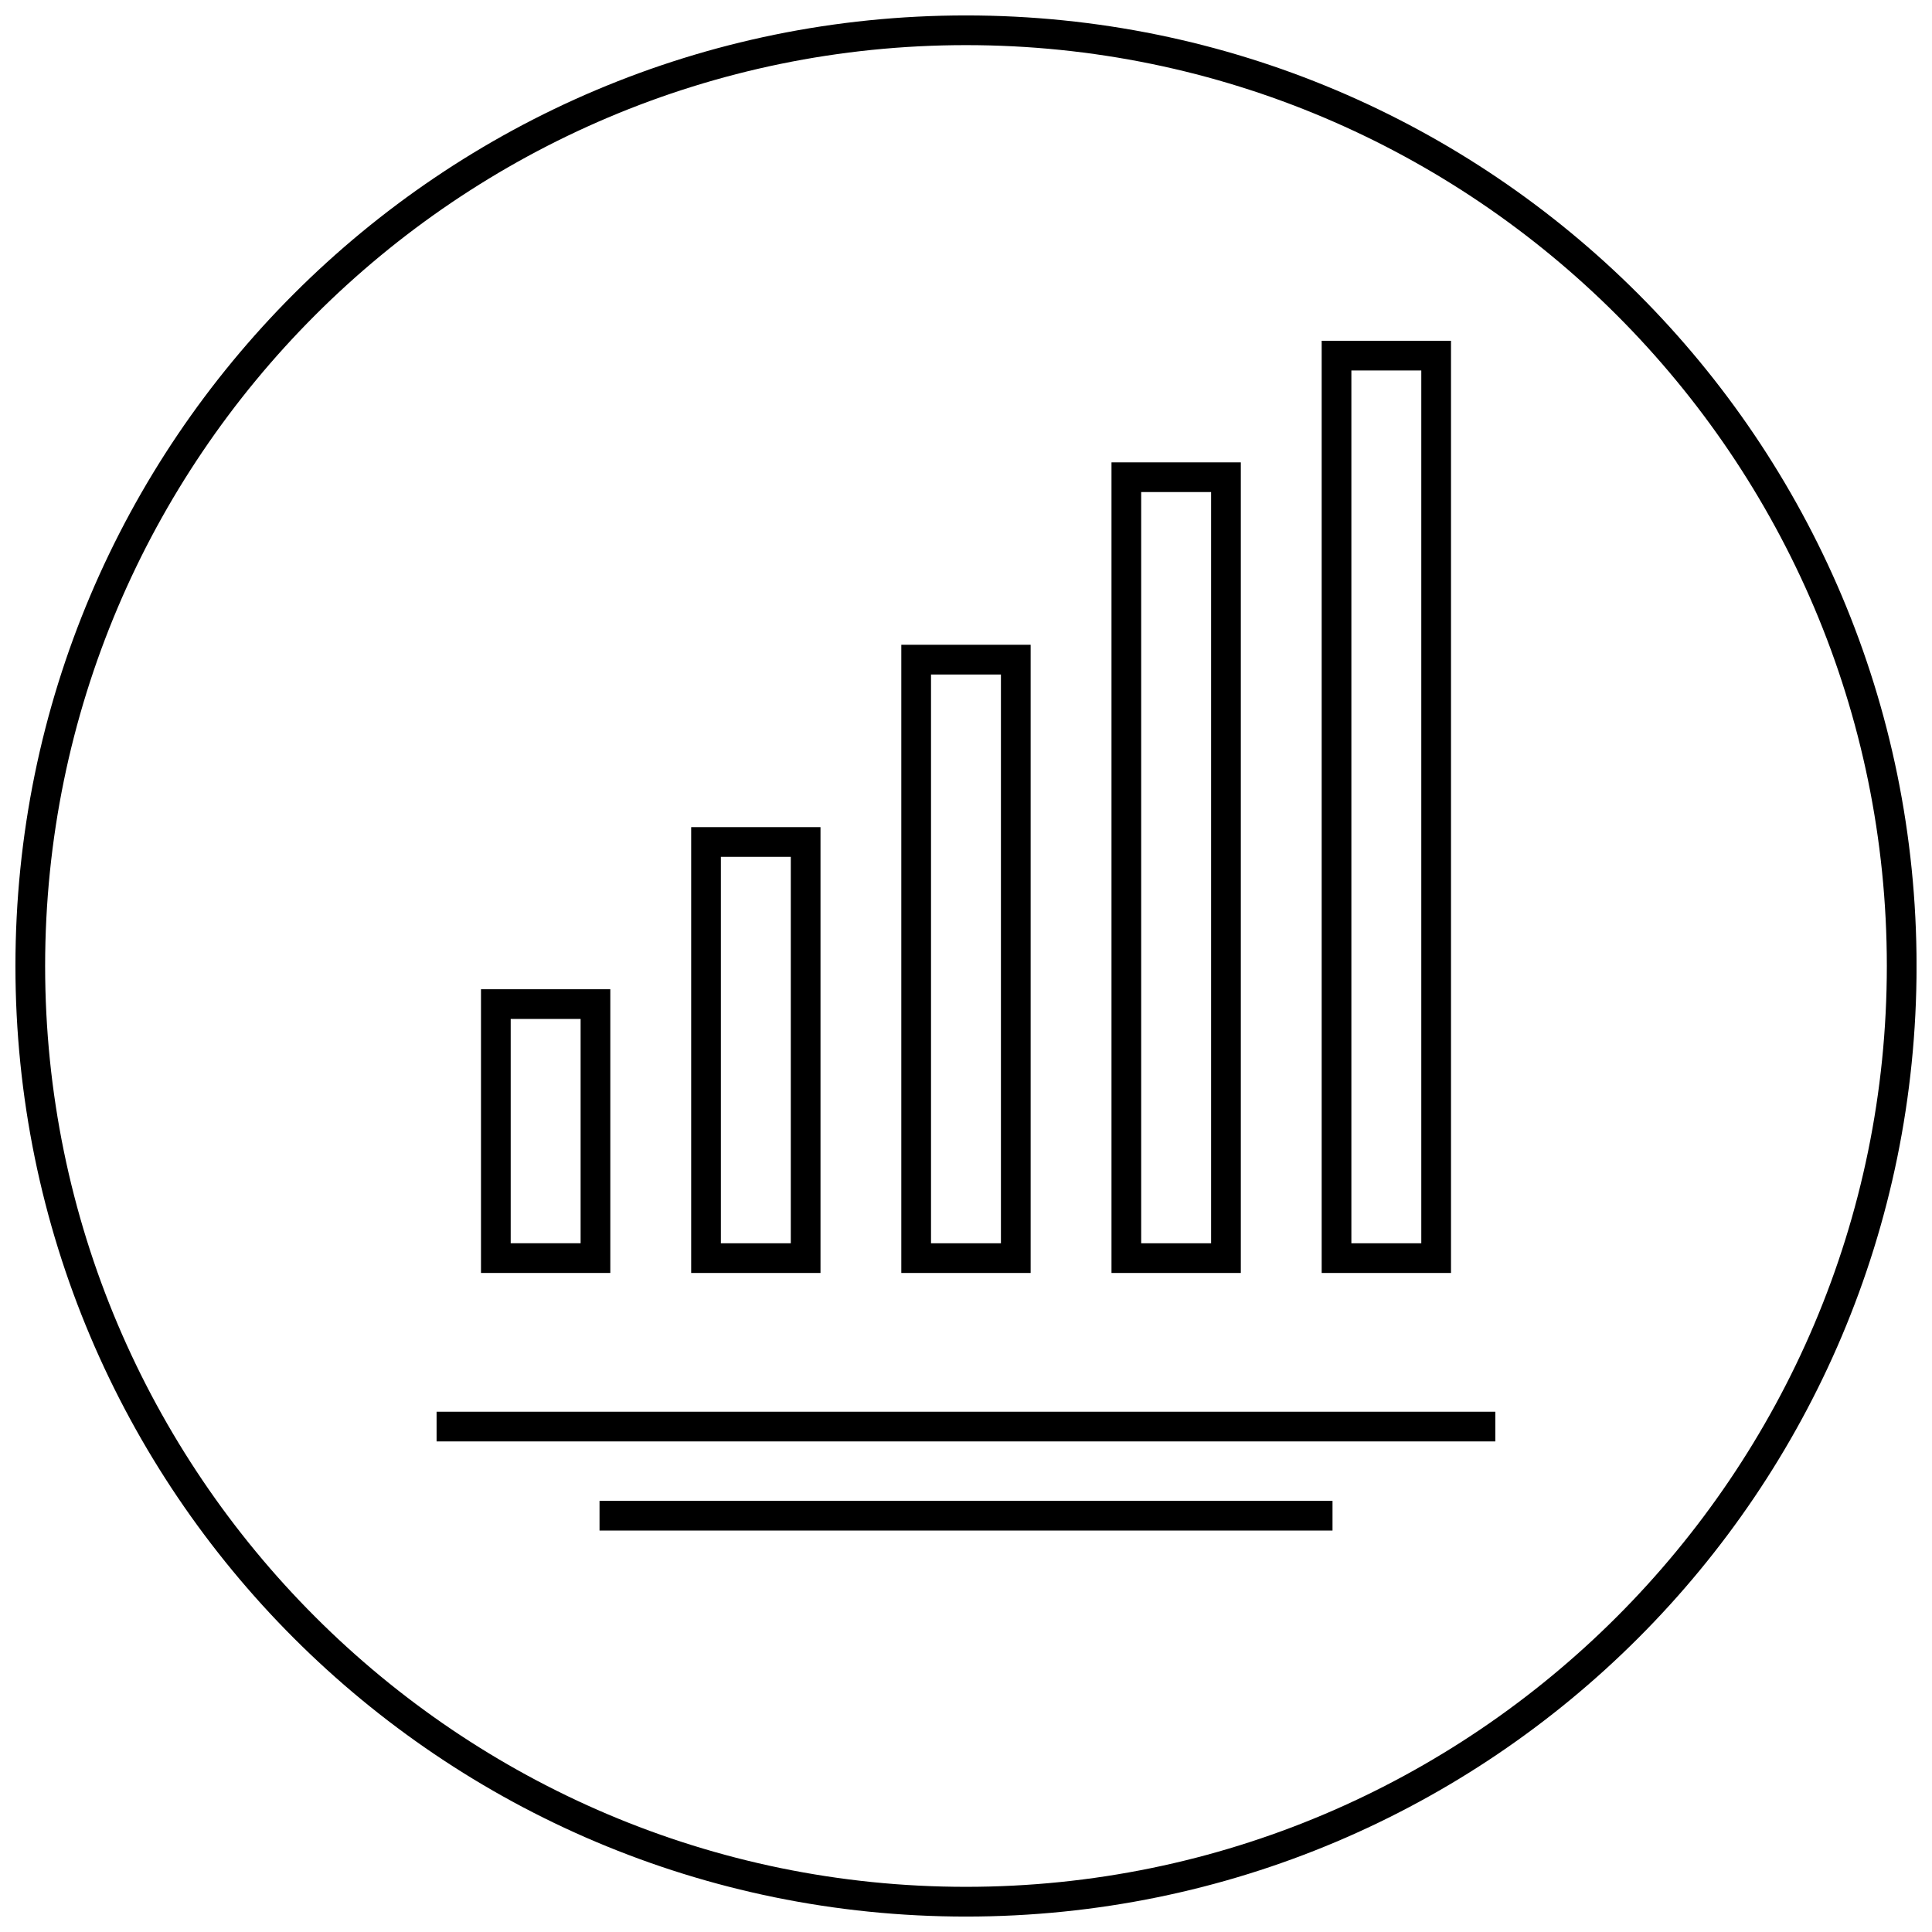
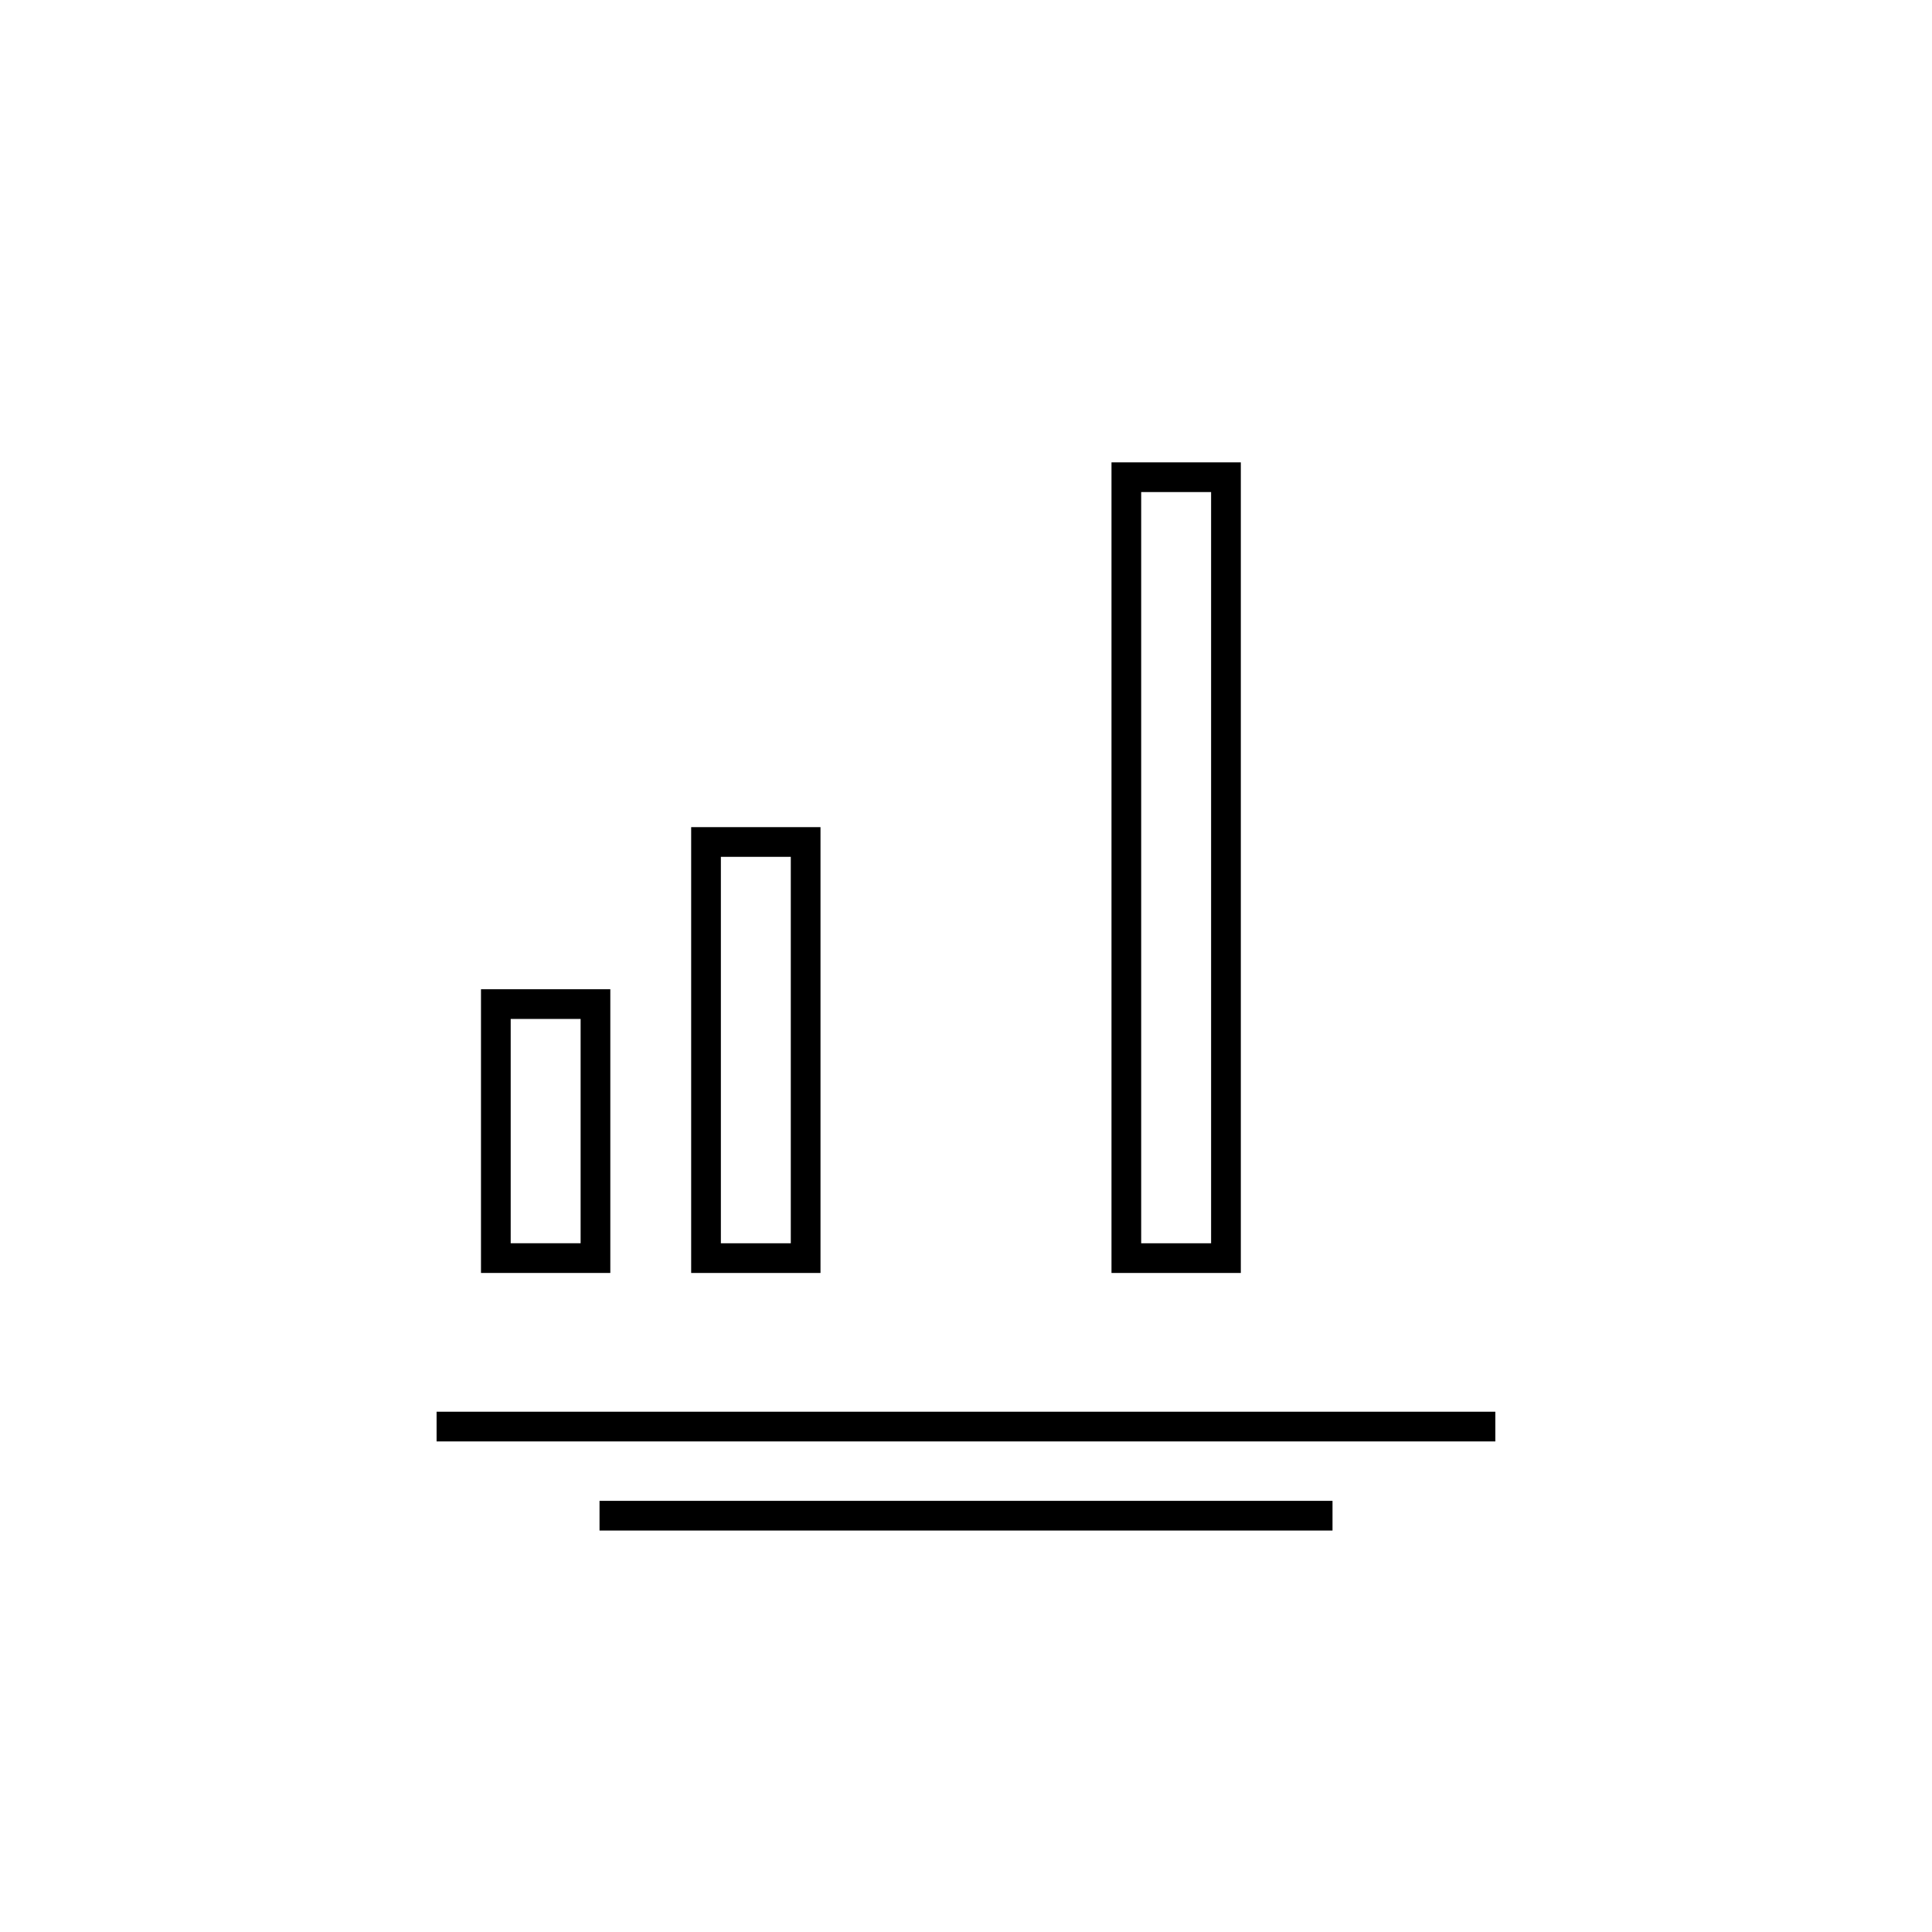
<svg xmlns="http://www.w3.org/2000/svg" width="800px" height="800px" version="1.1" viewBox="144 144 512 512">
  <defs>
    <clipPath id="a">
      <path d="m148.09 148.09h503.81v503.81h-503.81z" />
    </clipPath>
  </defs>
  <g clip-path="url(#a)">
-     <path d="m400 148.09c-139.12 0-251.91 112.78-251.91 251.91 0 139.12 112.78 251.91 251.91 251.91 139.12 0 251.91-112.78 251.91-251.91-0.004-139.12-112.79-251.91-251.91-251.91zm0 495.94c-134.56 0-244.04-109.48-244.04-244.03 0-134.56 109.48-244.04 244.04-244.04 134.55 0 244.03 109.48 244.03 244.03 0 134.56-109.48 244.04-244.03 244.04z" />
-   </g>
+     </g>
  <path d="m259.7 518.12h280.58v7.871h-280.58z" />
  <path d="m302.88 541.74h194.25v7.871h-194.25z" />
  <path d="m305.74 406.16h-34.273v75.188h34.273zm-7.871 67.312h-18.531v-59.441h18.531z" />
  <path d="m361.44 363.2h-34.273v118.15h34.273zm-7.871 110.28h-18.531v-102.41h18.531z" />
-   <path d="m417.13 314.87h-34.273v166.48h34.273zm-7.871 158.61h-18.531v-150.73h18.531z" />
  <path d="m472.83 266.53h-34.273v214.82h34.273zm-7.875 206.95h-18.531v-199.08h18.531z" />
-   <path d="m528.53 234.31h-34.273v247.04h34.273zm-7.871 239.17h-18.531v-231.3h18.531z" />
</svg>